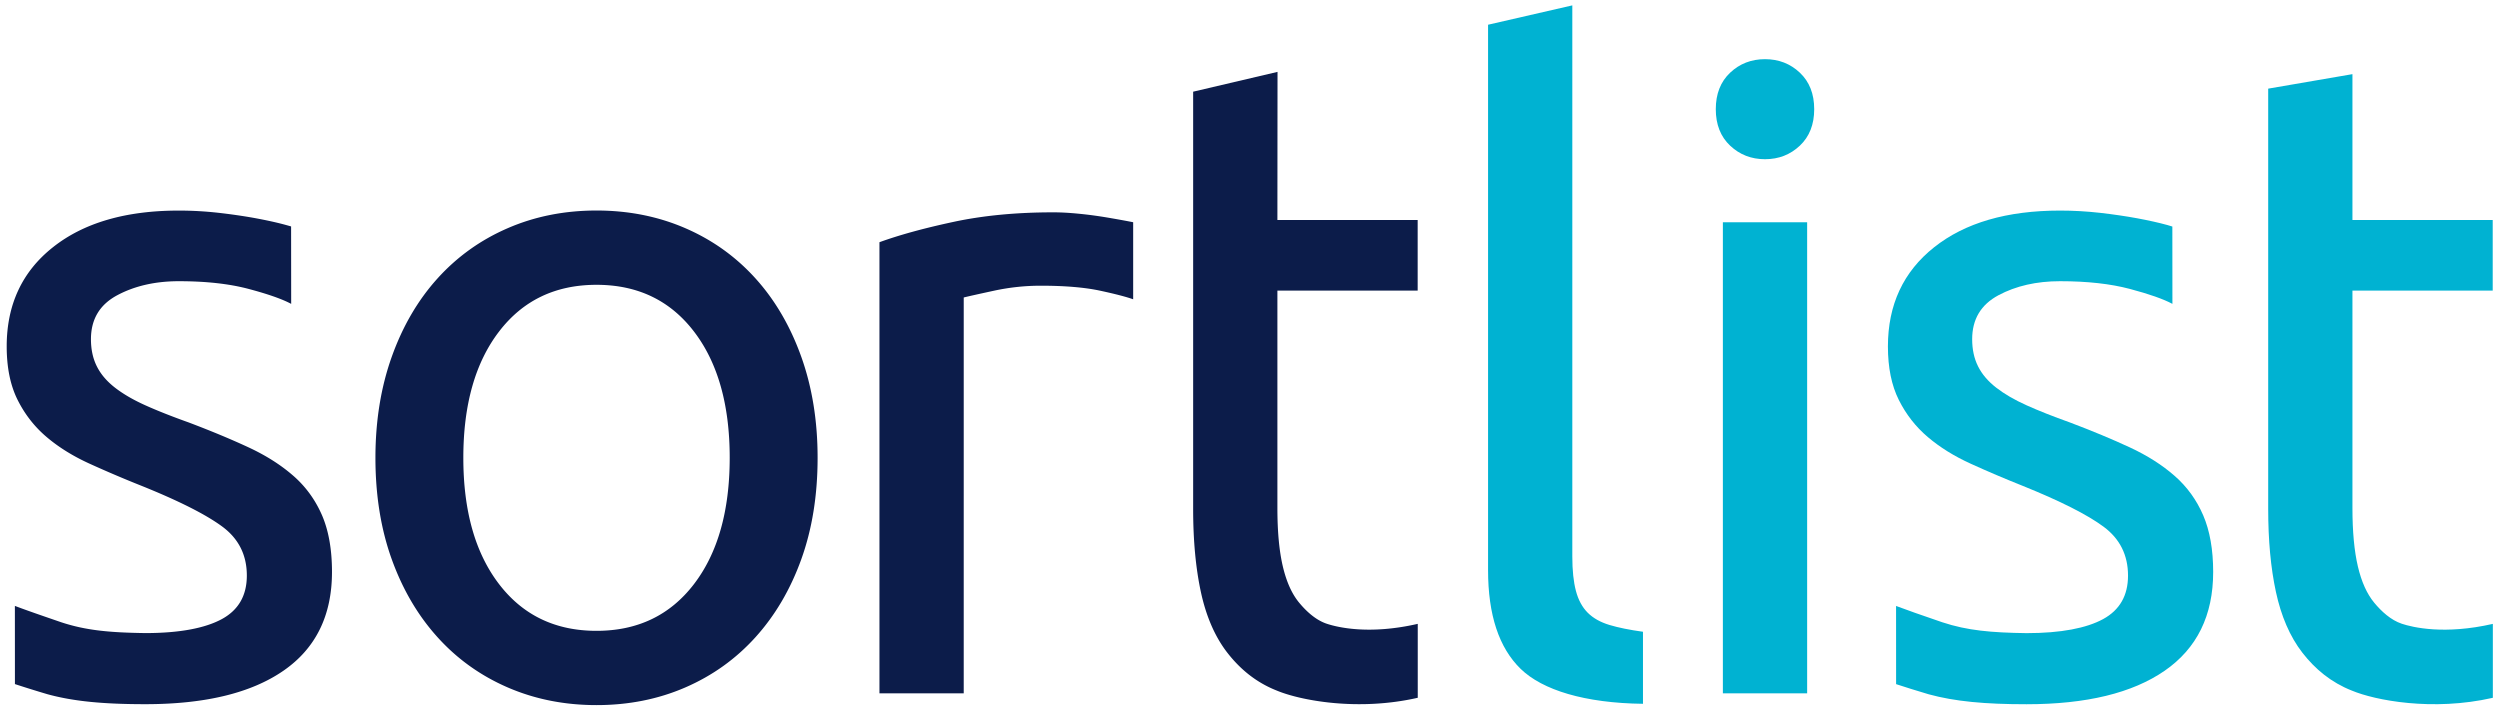
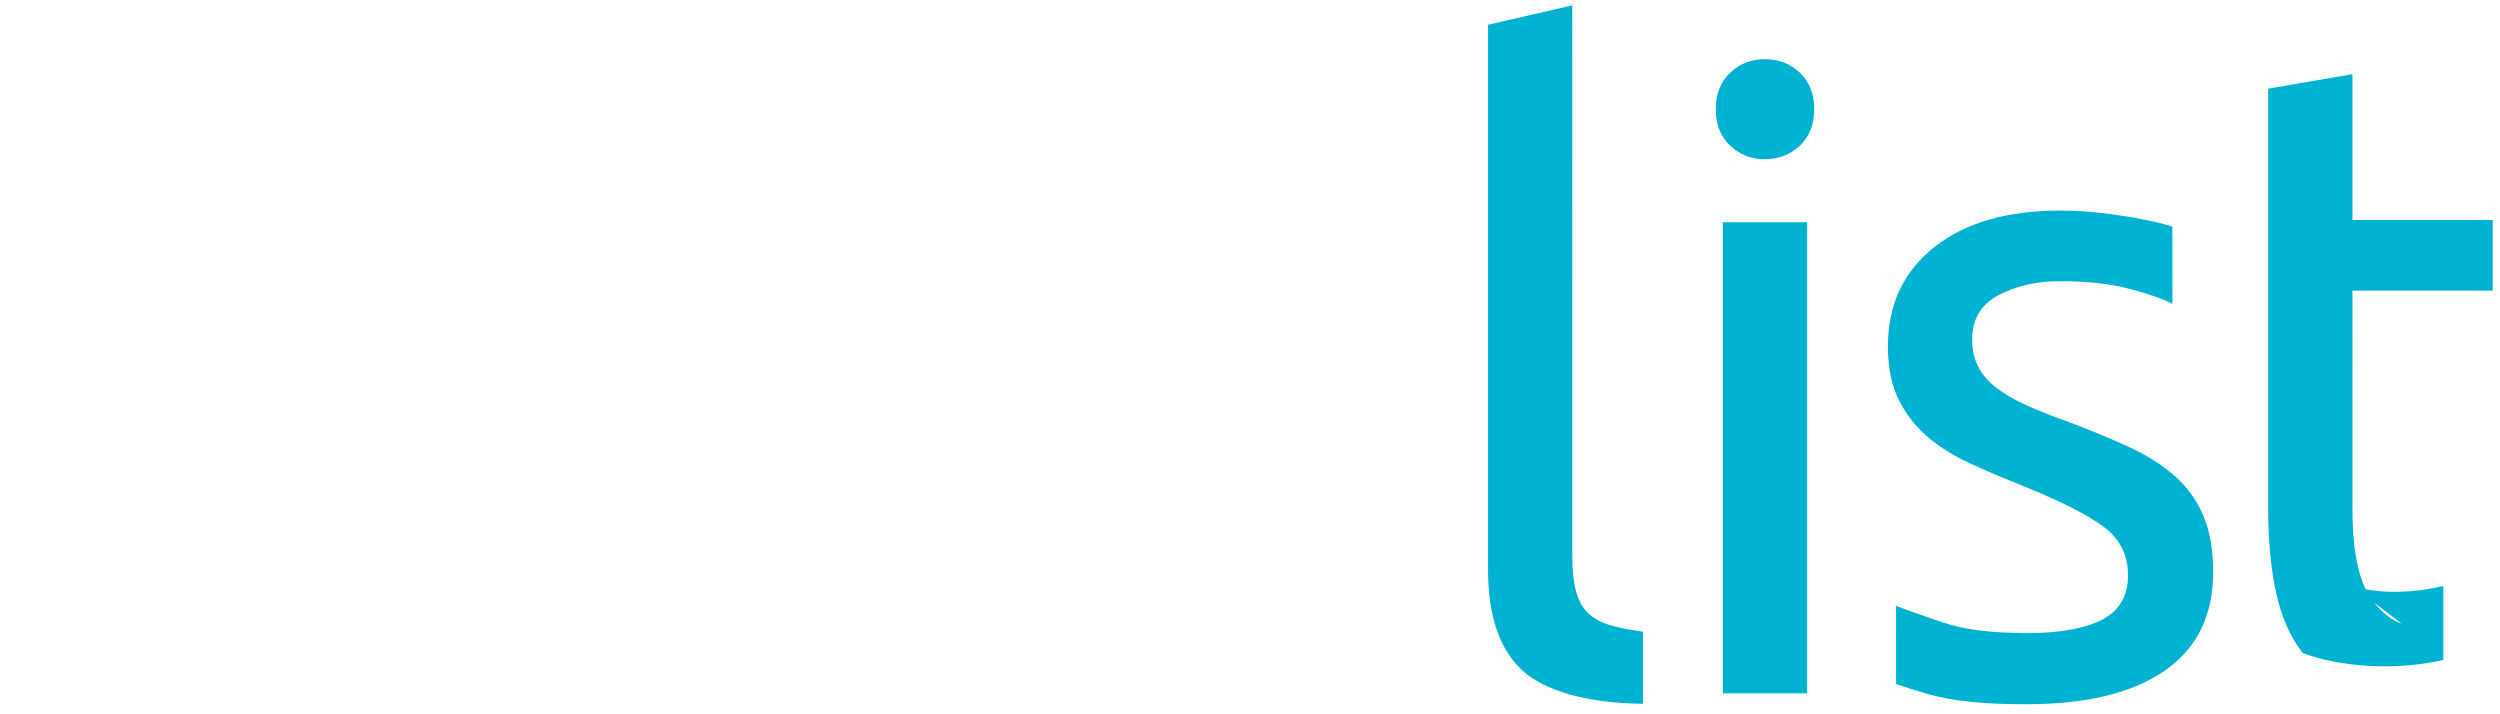
<svg xmlns="http://www.w3.org/2000/svg" viewBox="0 0 1200 342.879">
-   <path fill="#0C1C4A" d="M362.65 133.66c-9.42-10.44-20.66-18.48-33.7-24.13-13.05-5.65-27.26-8.48-42.62-8.48-15.37 0-29.57 2.82-42.62 8.48-13.05 5.65-24.29 13.7-33.71 24.13-9.43 10.44-16.74 22.98-21.96 37.61-5.22 14.641-7.83 30.8-7.83 48.48 0 17.98 2.61 34.209 7.83 48.699 5.22 14.5 12.54 26.961 21.96 37.391 9.42 10.439 20.66 18.48 33.71 24.13 13.05 5.649 27.25 8.479 42.62 8.479 15.36 0 29.57-2.82 42.62-8.479 13.05-5.66 24.28-13.7 33.7-24.13 9.42-10.44 16.75-22.891 21.97-37.391 5.21-14.49 7.83-30.72 7.83-48.699 0-17.681-2.61-33.84-7.83-48.48-5.23-14.63-12.55-27.18-21.97-37.61zm-29.57 146.751c-11.46 14.93-27.04 22.389-46.75 22.389-19.72 0-35.3-7.459-46.75-22.389-11.46-14.931-17.18-35.15-17.18-60.66 0-25.5 5.72-45.721 17.18-60.65 11.45-14.93 27.03-22.39 46.75-22.39 19.71 0 35.3 7.46 46.75 22.39 11.45 14.93 17.18 35.15 17.18 60.65-.01 25.509-5.74 45.729-17.18 60.66zM517.6 102.57c-4.5-.44-8.48-.65-11.96-.65-17.689 0-33.64 1.52-47.84 4.56-14.21 3.04-26.09 6.3-35.66 9.78V332.8h40.45V142.79c2.32-.58 7.18-1.66 14.57-3.26 7.39-1.59 14.859-2.39 22.399-2.39 11.591 0 21.091.81 28.49 2.39 7.4 1.6 12.681 2.98 15.87 4.13v-36.99c-3.63-.72-8.7-1.63-13.05-2.36-4.359-.72-8.779-1.31-13.269-1.74zm119.23 196.82c-5.21-1.74-9.76-5.899-13.24-10.11-3.479-4.199-6.09-10-7.83-17.39-1.74-7.39-2.609-16.74-2.609-28.05V139.5h67.33v-33.91h-67.33l.06-71.09-40.5 9.51v200.27c0 15.08 1.23 28.34 3.69 39.78 2.46 11.46 6.649 21.431 12.739 29.26 6.091 7.83 13.761 14.25 23.75 18.171 11 4.609 38.62 10.069 67.63 3.439v-35.48c-23.22 5.33-38.47 1.69-43.69-.06zm-495.96-70.94c-5.95-5.22-13.12-9.789-21.53-13.699-8.41-3.91-17.98-7.891-28.7-11.951-8.12-2.899-15.08-5.649-20.88-8.26-5.8-2.609-10.66-5.43-14.57-8.47-3.92-3.05-6.82-6.45-8.7-10.22-1.89-3.76-2.83-8.11-2.83-13.04 0-9.57 4.2-16.59 12.61-21.09 8.41-4.49 18.27-6.74 29.57-6.74 13.05 0 24.21 1.24 33.49 3.7 9.27 2.47 16.09 4.85 20.44 7.18l-.04-37.17s-1.46-.42-2.35-.66c-4.21-1.16-9.06-2.24-14.57-3.26-5.51-1.01-11.46-1.88-17.83-2.61-6.38-.72-12.76-1.08-19.13-1.08-25.51 0-45.67 5.87-60.45 17.61-14.79 11.71-22.18 27.58-22.18 47.58 0 10.15 1.74 18.689 5.22 25.65 3.48 6.959 8.11 12.899 13.92 17.83 5.8 4.93 12.68 9.209 20.66 12.83a568.49 568.49 0 0025.01 10.649C86 240.47 98.9 247 106.73 252.79c7.83 5.801 11.75 13.631 11.75 23.481 0 9.56-3.99 16.52-11.96 20.87-7.98 4.351-20.22 6.739-36.75 6.739-16.84-.239-28.38-1.219-40.45-5.219-10.29-3.531-17.32-5.971-22.18-7.83l.02 37.529c3.84 1.27 9.98 3.2 15.63 4.87 12.53 3.44 26.96 4.78 46.97 4.78 28.71 0 50.81-5.36 66.32-16.09 15.51-10.721 23.27-26.53 23.27-47.391 0-10.72-1.6-19.79-4.78-27.18-3.2-7.379-7.76-13.688-13.7-18.899z" />
-   <path fill="#00B2D2" d="M762.1 294.1c-2.609-2.609-4.5-6.09-5.649-10.43-1.16-4.351-1.74-9.851-1.74-16.521V2.58l-40.441 9.29v261.8c0 21.449 5.221 37.25 15.65 47.39 10.44 10.149 30.73 16.431 58.71 16.76v-34.579c-6.38-.871-11.74-1.961-16.09-3.261-4.35-1.31-7.83-3.271-10.44-5.88zm64.88 38.699h40.449V106.7H826.98v226.099zm216.87-104.349c-5.939-5.22-13.119-9.789-21.529-13.699s-17.981-7.891-28.71-11.951c-8.12-2.899-15.08-5.649-20.87-8.26-5.801-2.609-10.66-5.43-14.57-8.47-3.92-3.05-6.82-6.45-8.7-10.22-1.89-3.76-2.83-8.11-2.83-13.04 0-9.57 4.2-16.59 12.61-21.09 8.41-4.49 18.269-6.74 29.58-6.74 13.05 0 24.2 1.24 33.49 3.7 9.279 2.47 16.09 4.85 20.439 7.18l-.03-37.12s-1.56-.49-2.359-.71c-4.21-1.16-9.07-2.24-14.57-3.26-5.51-1.01-11.46-1.88-17.83-2.61-6.38-.72-12.76-1.08-19.14-1.08-25.521 0-45.66 5.87-60.45 17.61-14.79 11.74-22.18 27.61-22.18 47.61 0 10.15 1.739 18.691 5.22 25.65 3.48 6.961 8.11 12.9 13.92 17.83 5.8 4.93 12.68 9.211 20.66 12.83 7.97 3.631 16.31 7.18 25.01 10.65 17.97 7.25 30.88 13.769 38.7 19.56 7.83 5.8 11.74 13.63 11.74 23.48 0 9.56-3.99 16.521-11.96 20.871-7.98 4.35-20.221 6.74-36.75 6.74-16.841-.24-28.381-1.221-40.45-5.221-10.29-3.529-17.32-5.971-22.181-7.83l.021 37.53c3.84 1.271 9.979 3.2 15.63 4.87 12.53 3.439 26.97 4.779 46.97 4.779 28.71 0 50.81-5.359 66.32-16.09 15.5-10.72 23.271-26.529 23.271-47.39 0-10.72-1.601-19.79-4.78-27.181-3.182-7.408-7.752-13.717-13.692-18.928zm109 70.94c-5.22-1.74-9.76-5.899-13.239-10.11-3.48-4.199-6.091-10-7.83-17.39-1.74-7.39-2.61-16.74-2.61-28.05V139.5h67.33v-33.91h-67.33v-70l-40.439 6.96v201.74c0 15.08 1.229 28.34 3.699 39.78 2.46 11.46 6.65 21.431 12.74 29.261s13.76 14.25 23.76 18.17c11 4.609 38.62 10.069 67.631 3.44v-35.48c-23.242 5.319-38.492 1.679-43.712-.071zM847.2 28.4c-6.561 0-12.141 2.16-16.731 6.49-4.59 4.33-6.89 10.17-6.89 17.52s2.3 13.19 6.89 17.51c4.591 4.33 10.17 6.5 16.731 6.5 6.56 0 12.14-2.17 16.729-6.5 4.59-4.33 6.891-10.17 6.891-17.51 0-7.34-2.301-13.18-6.891-17.52-4.589-4.33-10.169-6.49-16.729-6.49z" />
+   <path fill="#00B2D2" d="M762.1 294.1c-2.609-2.609-4.5-6.09-5.649-10.43-1.16-4.351-1.74-9.851-1.74-16.521V2.58l-40.441 9.29v261.8c0 21.449 5.221 37.25 15.65 47.39 10.44 10.149 30.73 16.431 58.71 16.76v-34.579c-6.38-.871-11.74-1.961-16.09-3.261-4.35-1.31-7.83-3.271-10.44-5.88zm64.88 38.699h40.449V106.7H826.98v226.099zm216.87-104.349c-5.939-5.22-13.119-9.789-21.529-13.699s-17.981-7.891-28.71-11.951c-8.12-2.899-15.08-5.649-20.87-8.26-5.801-2.609-10.66-5.43-14.57-8.47-3.92-3.05-6.82-6.45-8.7-10.22-1.89-3.76-2.83-8.11-2.83-13.04 0-9.57 4.2-16.59 12.61-21.09 8.41-4.49 18.269-6.74 29.58-6.74 13.05 0 24.2 1.24 33.49 3.7 9.279 2.47 16.09 4.85 20.439 7.18l-.03-37.12s-1.56-.49-2.359-.71c-4.21-1.16-9.07-2.24-14.57-3.26-5.51-1.01-11.46-1.88-17.83-2.61-6.38-.72-12.76-1.08-19.14-1.08-25.521 0-45.66 5.87-60.45 17.61-14.79 11.74-22.18 27.61-22.18 47.61 0 10.15 1.739 18.691 5.22 25.65 3.48 6.961 8.11 12.9 13.92 17.83 5.8 4.93 12.68 9.211 20.66 12.83 7.97 3.631 16.31 7.18 25.01 10.65 17.97 7.25 30.88 13.769 38.7 19.56 7.83 5.8 11.74 13.63 11.74 23.48 0 9.56-3.99 16.521-11.96 20.871-7.98 4.35-20.221 6.74-36.75 6.74-16.841-.24-28.381-1.221-40.45-5.221-10.29-3.529-17.32-5.971-22.181-7.83l.021 37.53c3.84 1.271 9.979 3.2 15.63 4.87 12.53 3.439 26.97 4.779 46.97 4.779 28.71 0 50.81-5.359 66.32-16.09 15.5-10.72 23.271-26.529 23.271-47.39 0-10.72-1.601-19.79-4.78-27.181-3.182-7.408-7.752-13.717-13.692-18.928zm109 70.94c-5.22-1.74-9.76-5.899-13.239-10.11-3.48-4.199-6.091-10-7.83-17.39-1.74-7.39-2.61-16.74-2.61-28.05V139.5h67.33v-33.91h-67.33v-70l-40.439 6.96v201.74c0 15.08 1.229 28.34 3.699 39.78 2.46 11.46 6.65 21.431 12.74 29.261c11 4.609 38.62 10.069 67.631 3.44v-35.48c-23.242 5.319-38.492 1.679-43.712-.071zM847.2 28.4c-6.561 0-12.141 2.16-16.731 6.49-4.59 4.33-6.89 10.17-6.89 17.52s2.3 13.19 6.89 17.51c4.591 4.33 10.17 6.5 16.731 6.5 6.56 0 12.14-2.17 16.729-6.5 4.59-4.33 6.891-10.17 6.891-17.51 0-7.34-2.301-13.18-6.891-17.52-4.589-4.33-10.169-6.49-16.729-6.49z" />
</svg>